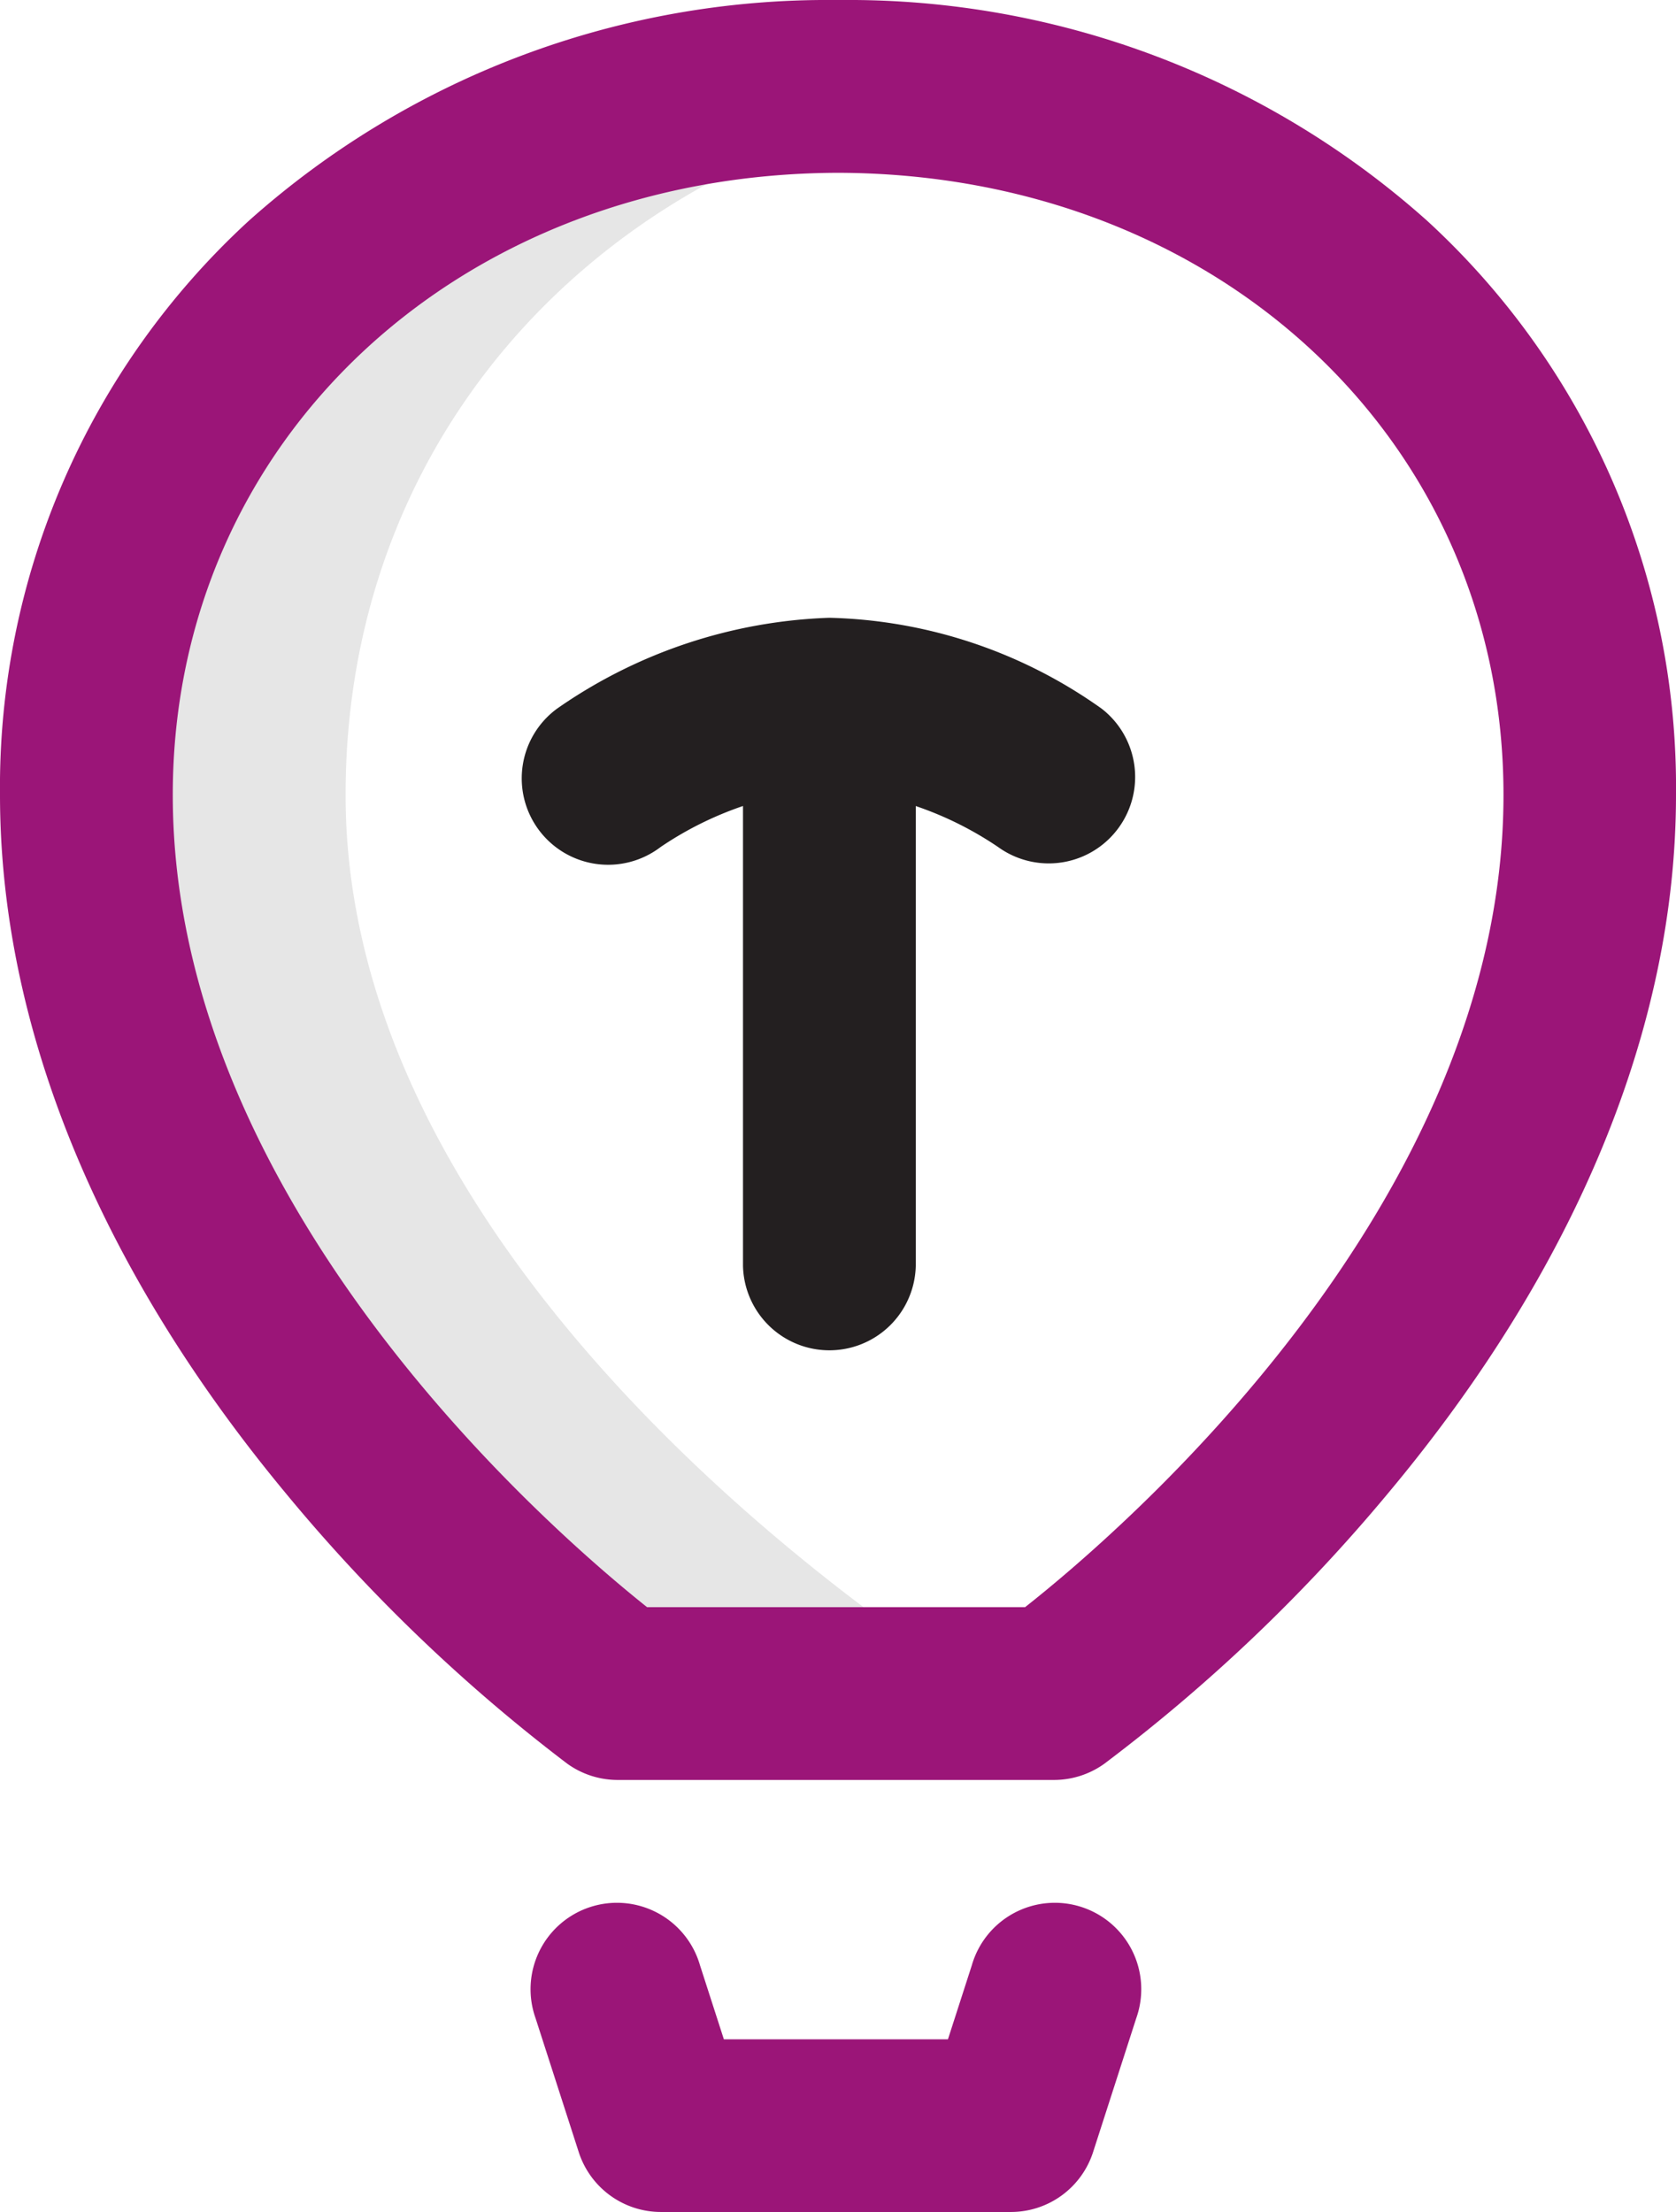
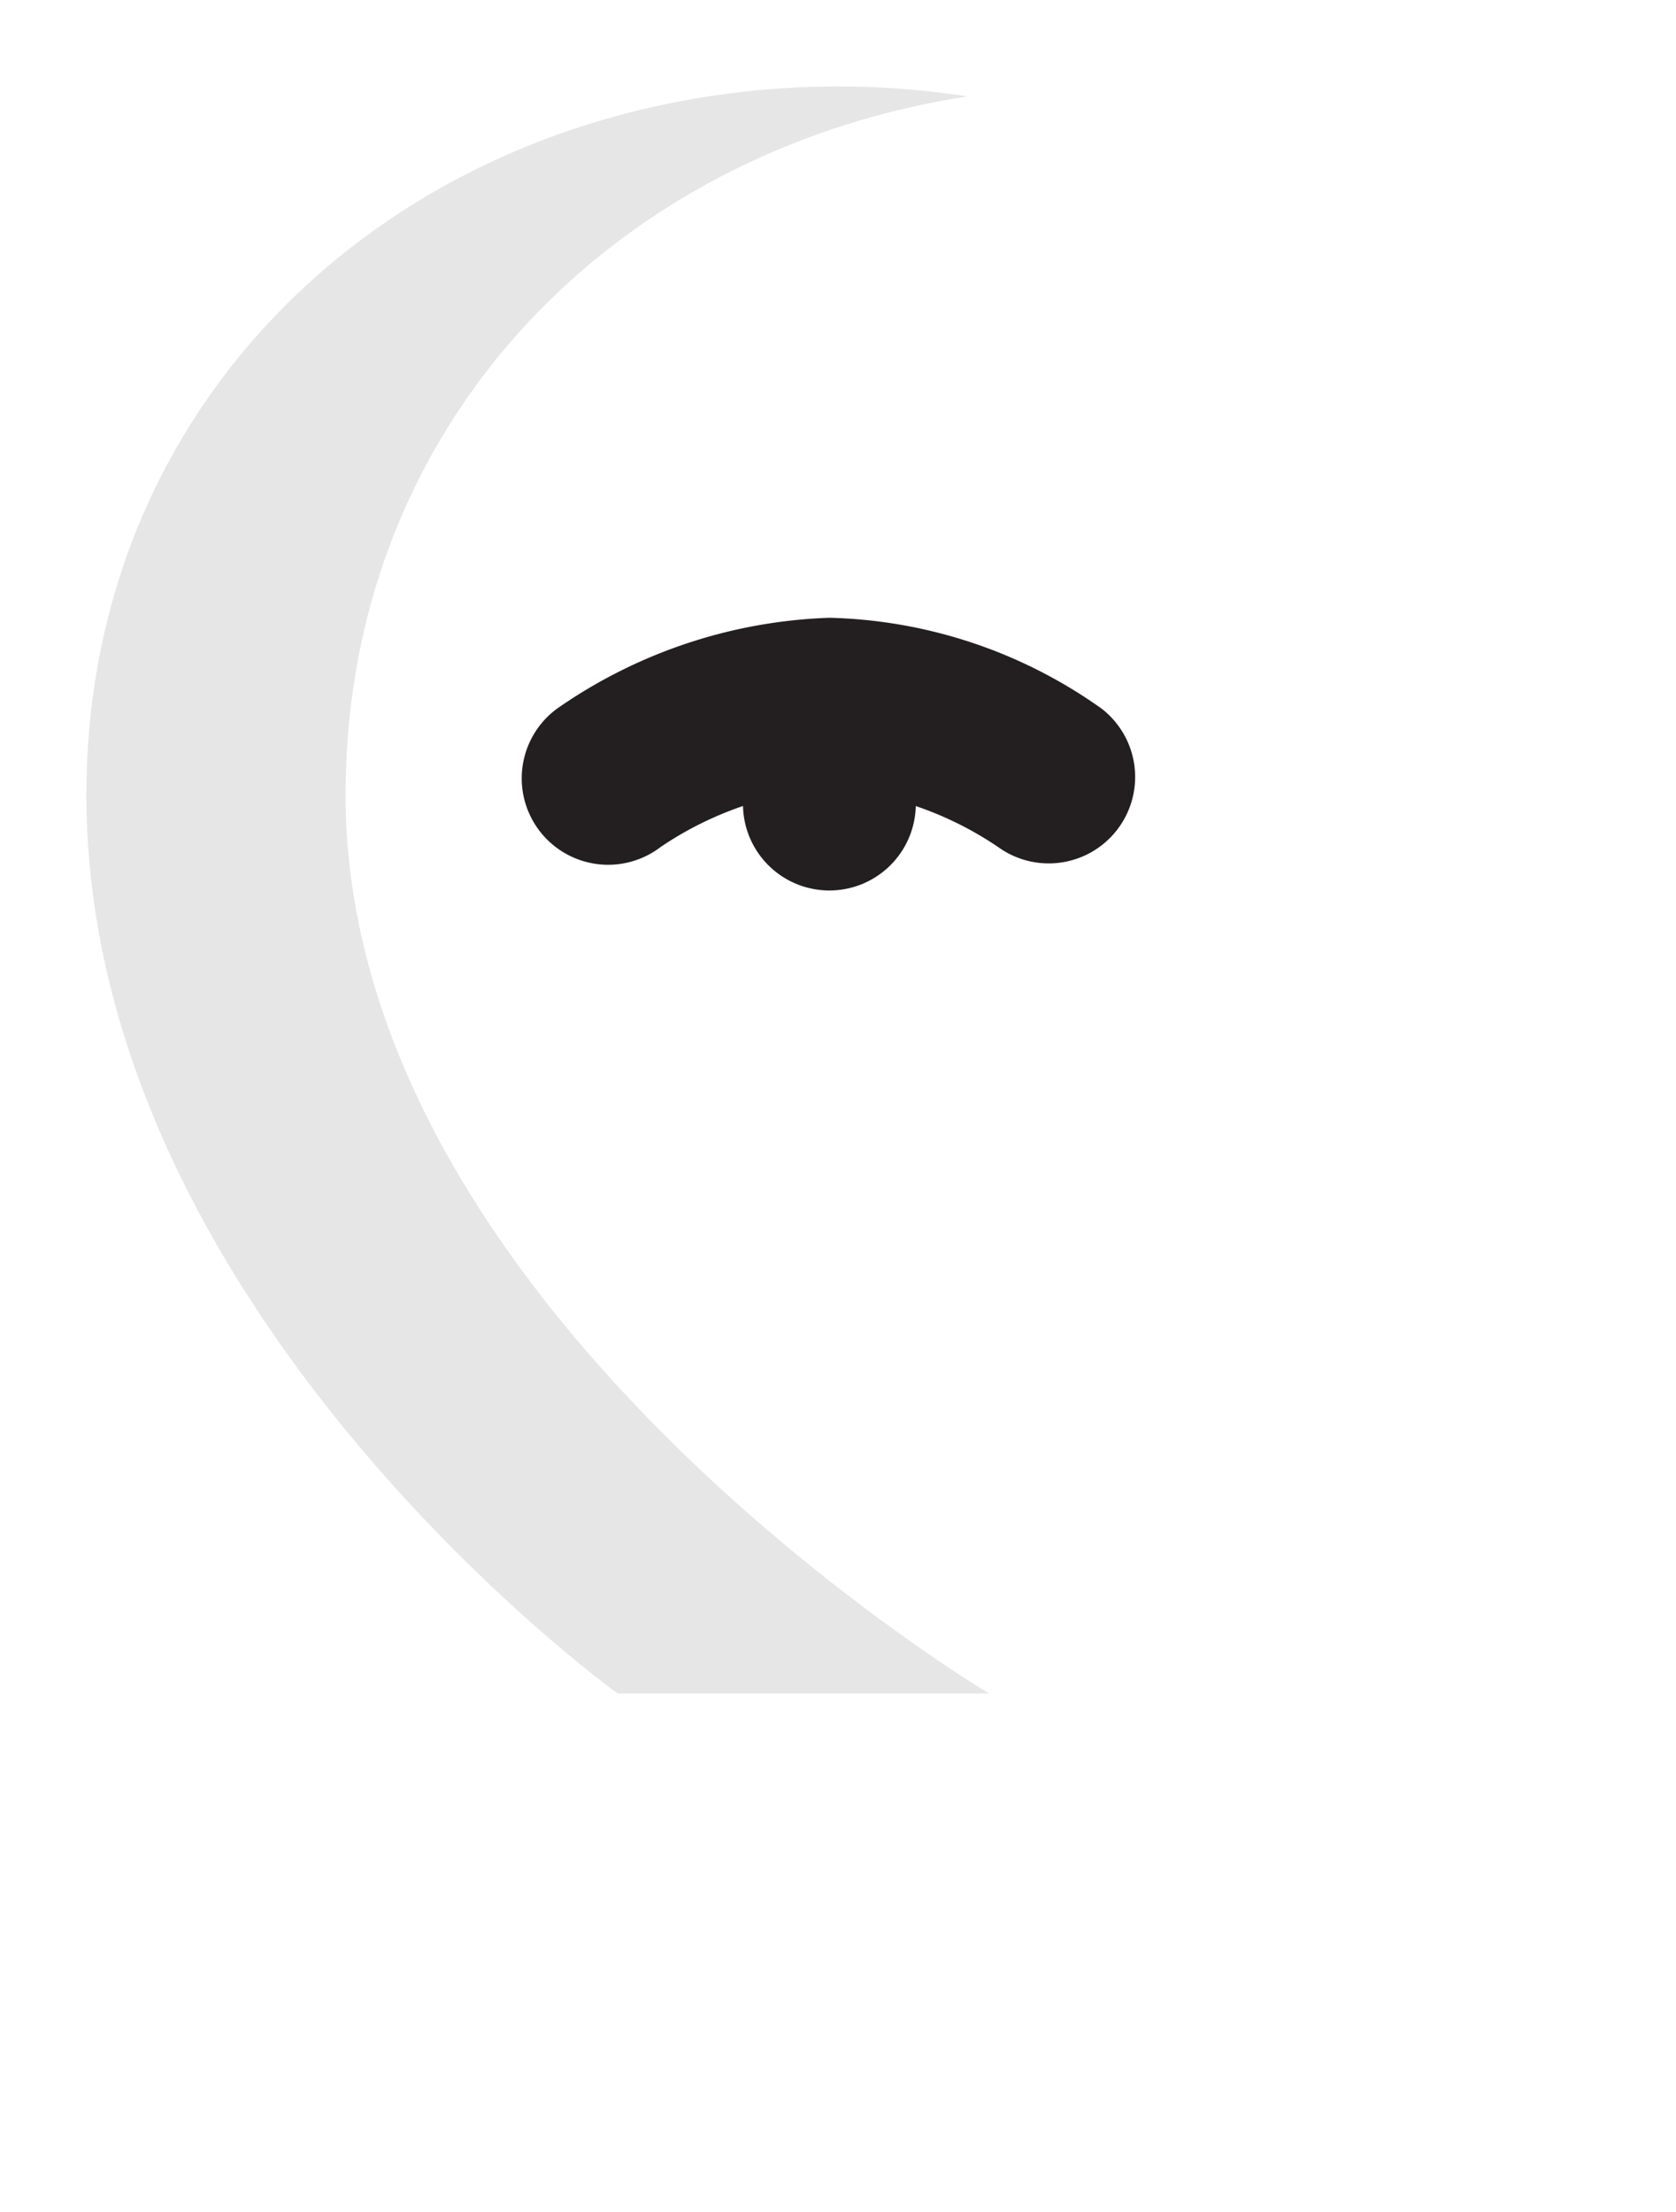
<svg xmlns="http://www.w3.org/2000/svg" width="38.036" height="50.192" viewBox="0 0 38.036 50.192">
  <g id="_019-idea" data-name="019-idea" transform="translate(-62)">
    <path id="Path_2624" data-name="Path 2624" d="M87.882,36.083c0-8.428,6.095-14.613,14.117-15.85a19.606,19.606,0,0,0-2.941-.227C89.632,20.029,82,26.651,82,36.083,82,47.8,94.058,56.473,94.058,56.473h8.431S87.882,47.8,87.882,36.083Z" transform="translate(-18.039 -18.045)" fill="#e6e6e6" />
-     <path id="Path_2625" data-name="Path 2625" d="M84.939,50.192H77a1.961,1.961,0,0,1-1.866-1.359l-.98-3.039a1.961,1.961,0,1,1,3.732-1.2l.542,1.68h5.085l.542-1.68a1.961,1.961,0,1,1,3.732,1.2l-.98,3.039a1.96,1.96,0,0,1-1.866,1.359Zm2.119-10.168a38.526,38.526,0,0,0,6.443-6.14c4.275-5.111,6.535-10.591,6.535-15.846A17.443,17.443,0,0,0,94.39,5.011,19.707,19.707,0,0,0,81.109,0h-.182A19.707,19.707,0,0,0,67.646,5.011,17.443,17.443,0,0,0,62,18.038c0,5.253,2.241,10.73,6.481,15.84a38.345,38.345,0,0,0,6.393,6.142,1.96,1.96,0,0,0,1.145.369h9.9a1.961,1.961,0,0,0,1.139-.365ZM65.921,18.038c0-8.033,6.487-14.094,15.1-14.117,8.61.023,15.1,6.084,15.1,14.117,0,9.285-8.7,16.73-10.857,18.43H76.685C74.536,34.757,65.921,27.318,65.921,18.038Z" fill="#9b1578" />
-     <path id="Path_2626" data-name="Path 2626" d="M196.128,145.055A11.1,11.1,0,0,0,189.959,143a11.475,11.475,0,0,0-6.169,2.054,1.961,1.961,0,1,0,2.34,3.147,7.813,7.813,0,0,1,1.869-.93v10.434a1.961,1.961,0,0,0,3.921,0V147.272a7.817,7.817,0,0,1,1.869.93,1.961,1.961,0,0,0,2.34-3.147Z" transform="translate(-109.137 -128.982)" fill="#231f20" />
+     <path id="Path_2626" data-name="Path 2626" d="M196.128,145.055A11.1,11.1,0,0,0,189.959,143a11.475,11.475,0,0,0-6.169,2.054,1.961,1.961,0,1,0,2.34,3.147,7.813,7.813,0,0,1,1.869-.93a1.961,1.961,0,0,0,3.921,0V147.272a7.817,7.817,0,0,1,1.869.93,1.961,1.961,0,0,0,2.34-3.147Z" transform="translate(-109.137 -128.982)" fill="#231f20" />
  </g>
</svg>